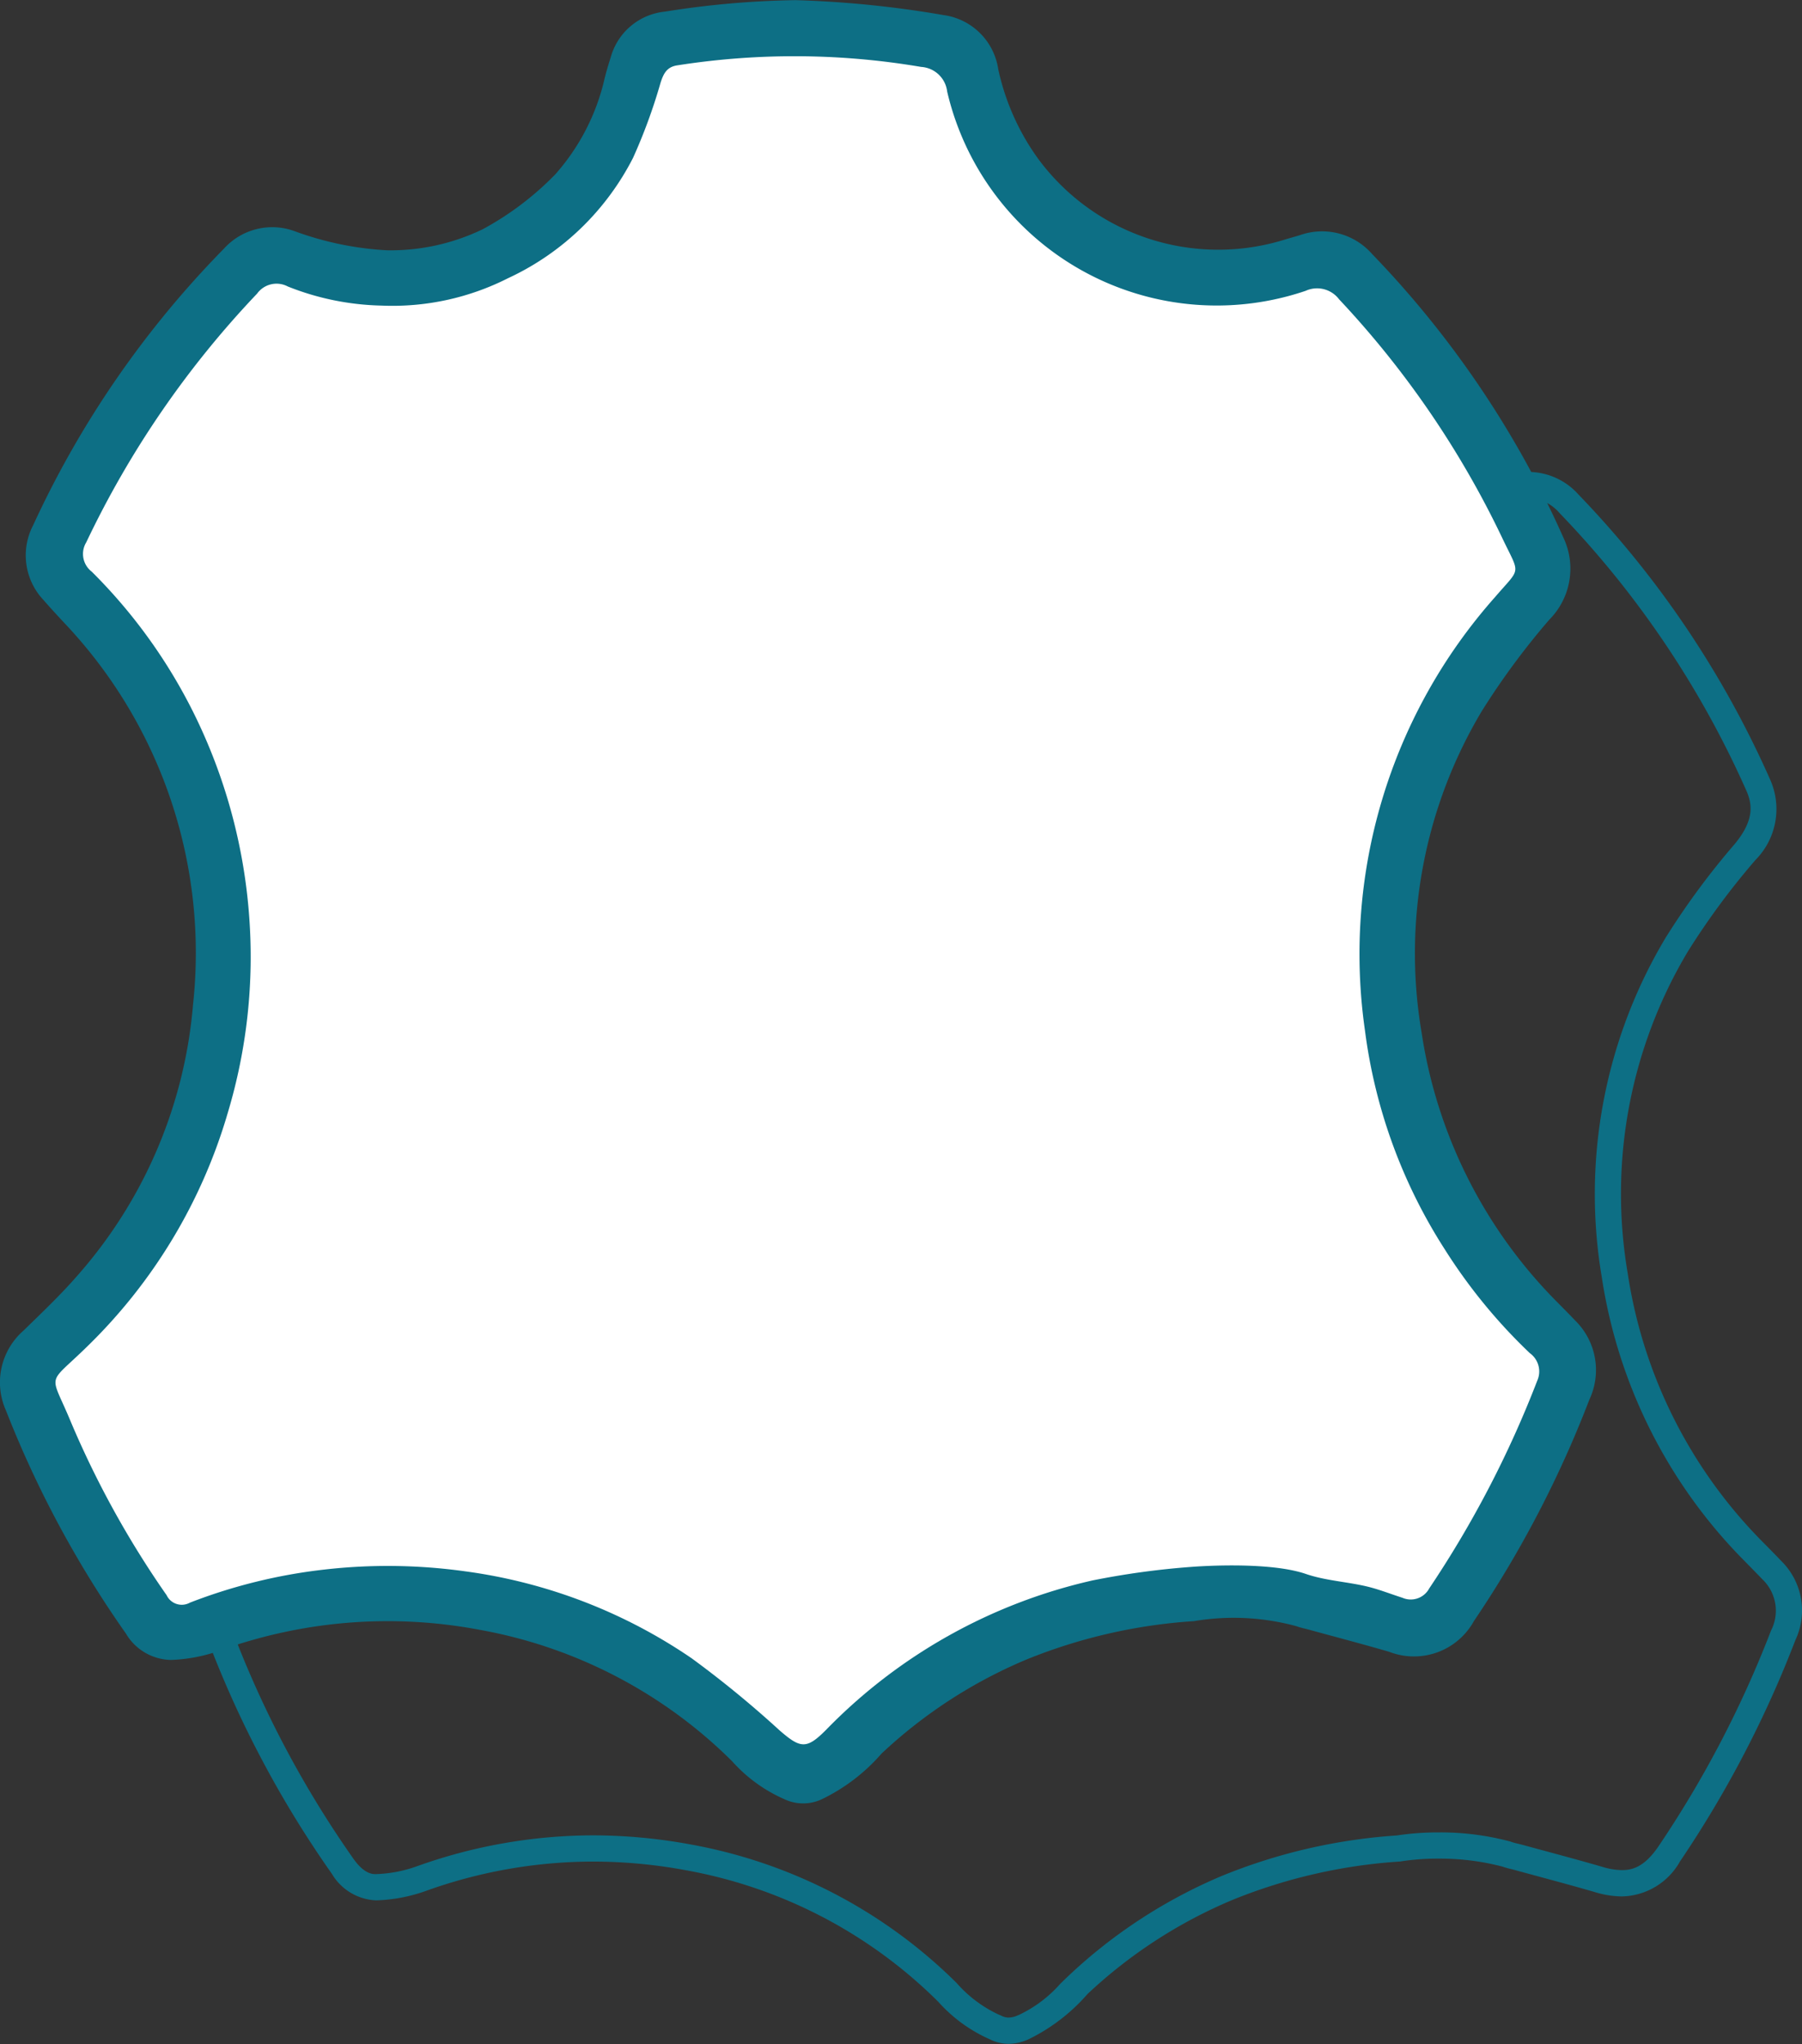
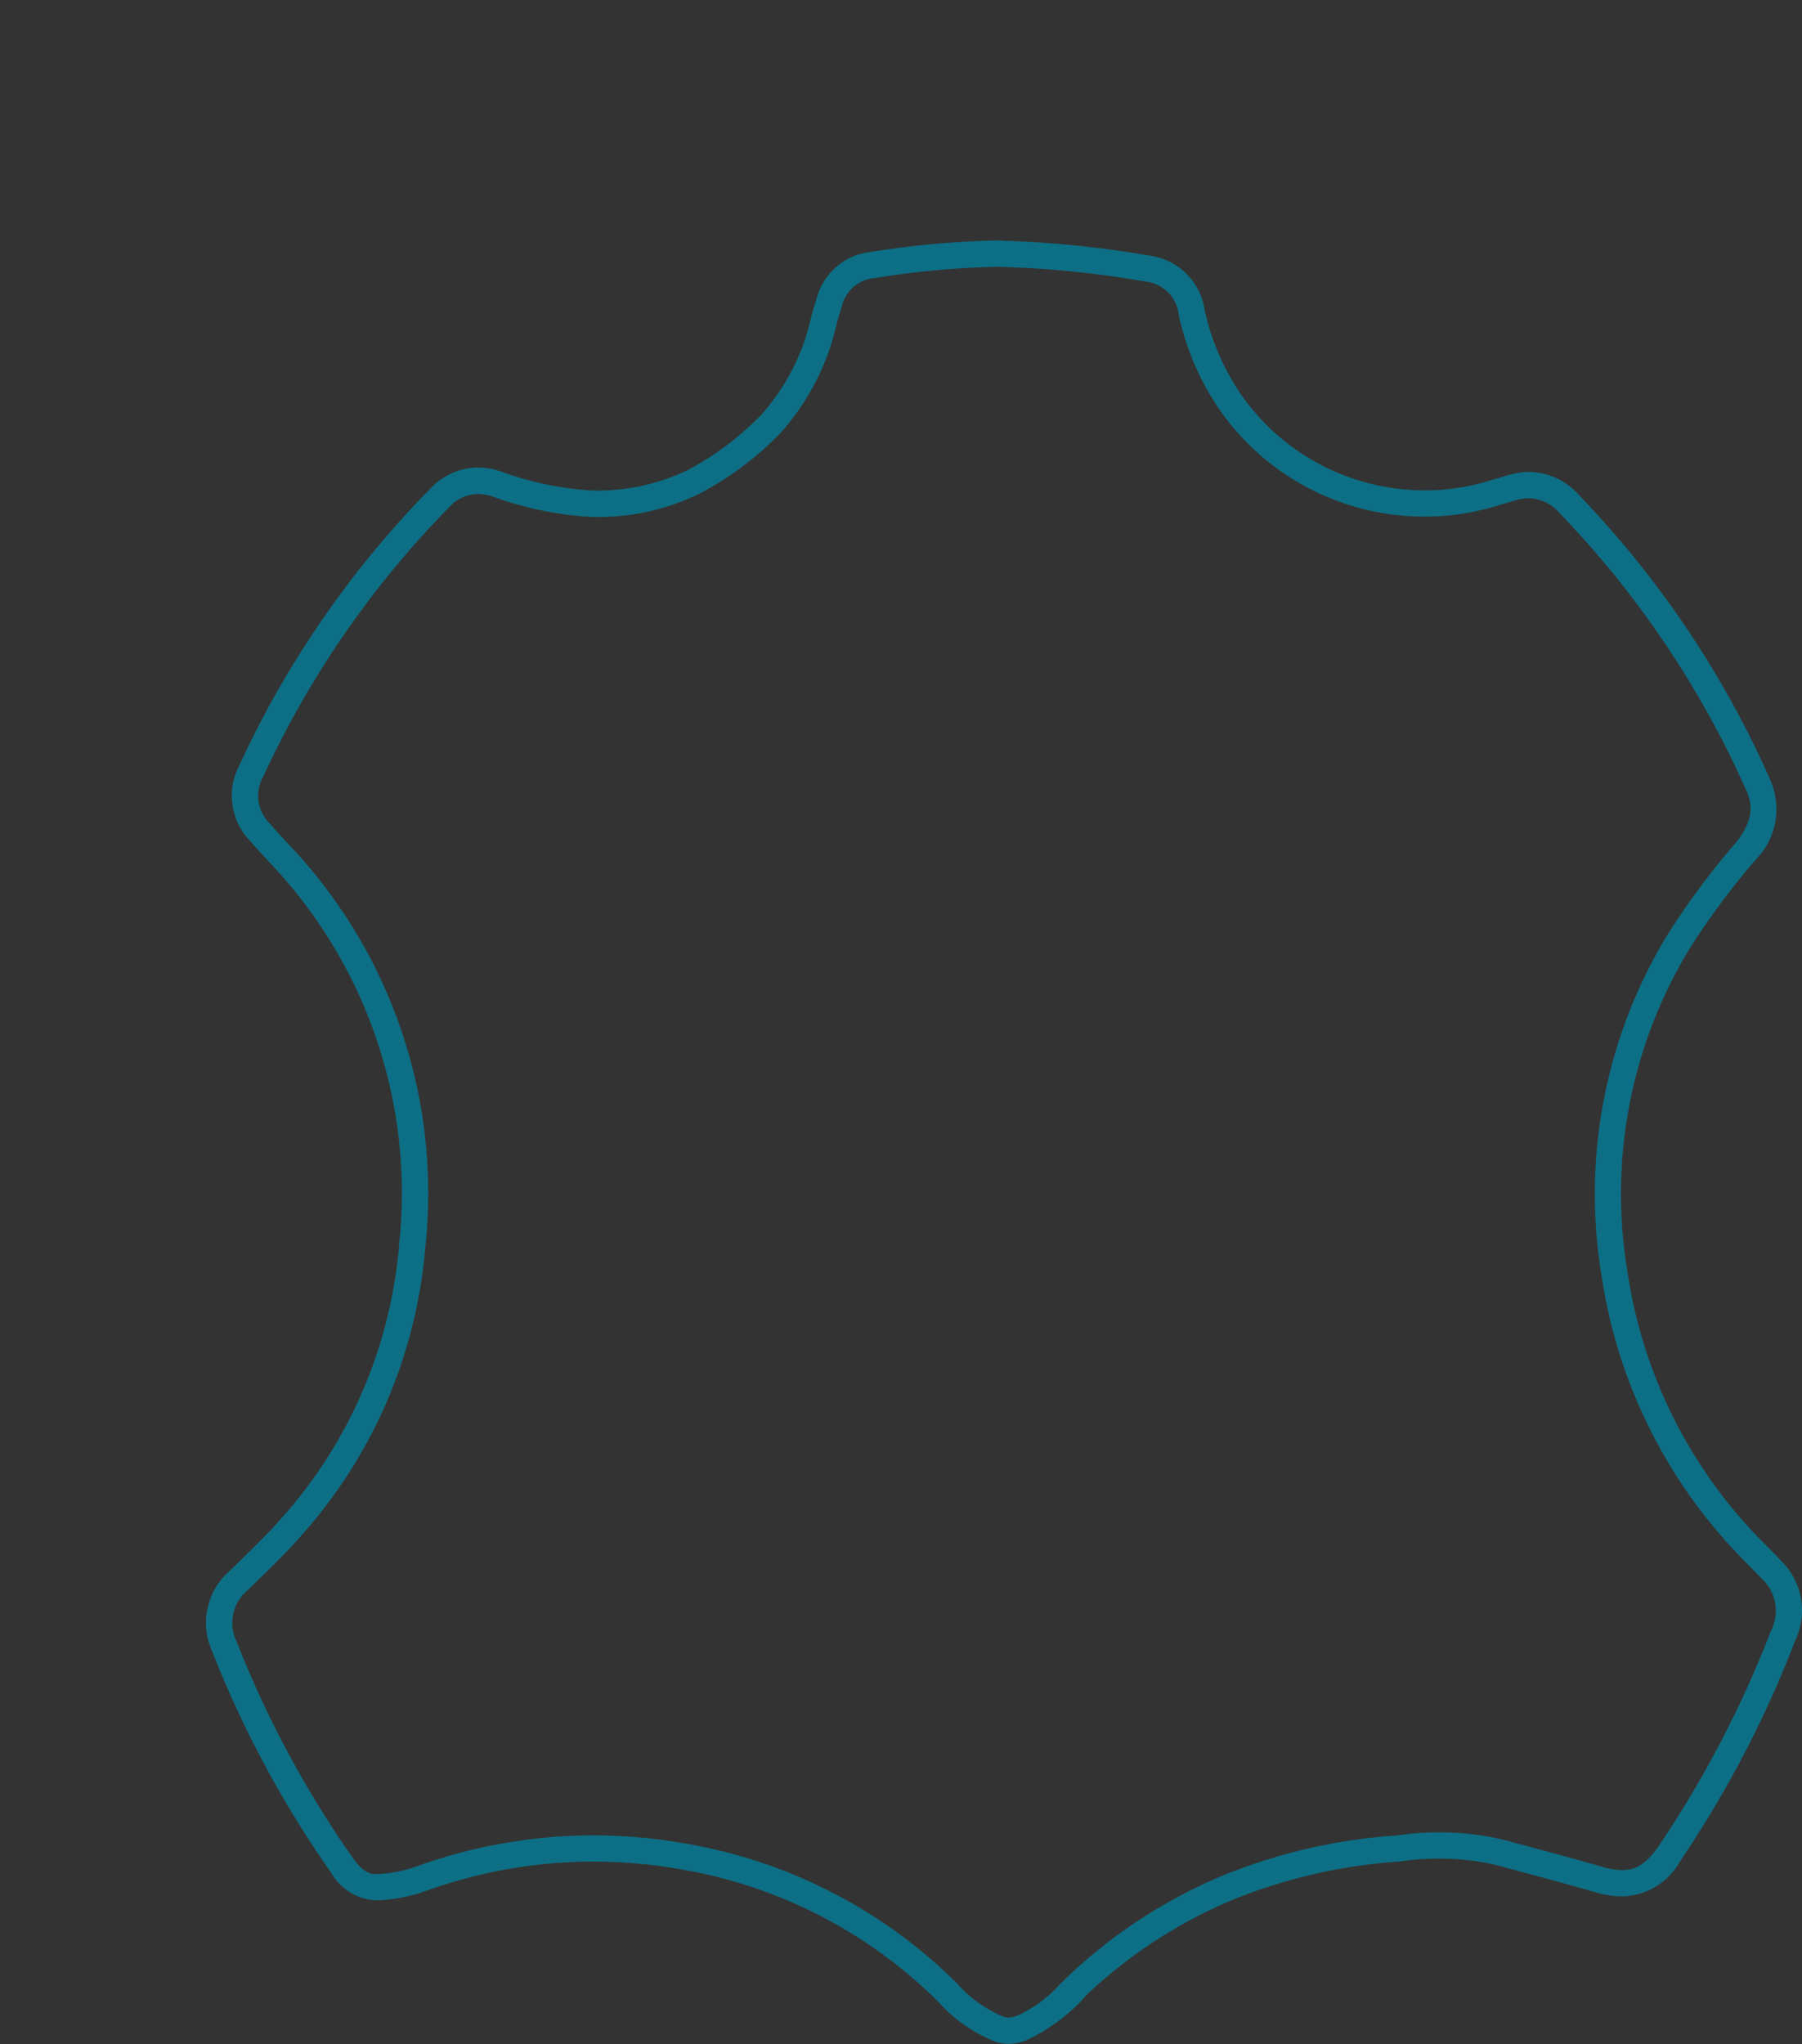
<svg xmlns="http://www.w3.org/2000/svg" width="96.786" height="109.755" viewBox="0 0 96.786 109.755">
  <rect x="0" y="0" width="96.786" height="109.755" fill="#333333" stroke="none" />
  <g id="Raggruppa_141" data-name="Raggruppa 141" transform="translate(-968.318 -146.061)">
    <path id="Tracciato_463" data-name="Tracciato 463" d="M1058.03,202.277a54.072,54.072,0,0,1,7.663.778l.064.009a2.015,2.015,0,0,1,1.776,1.819,14.318,14.318,0,0,0,2.35,5.291,13.41,13.41,0,0,0,10.859,5.51,13.25,13.25,0,0,0,3.9-.586c.133-.041.268-.079.4-.118.169-.048.337-.1.5-.149a2.686,2.686,0,0,1,.8-.132,2.237,2.237,0,0,1,1.631.785A51.665,51.665,0,0,1,1098,230.363c.325.724.479,1.573-.585,2.871l-.052.063a40.74,40.74,0,0,0-3.693,5.015,26.812,26.812,0,0,0-3.42,18.211,27.477,27.477,0,0,0,7.714,15.288l.186.19c.238.242.484.493.719.739a2.331,2.331,0,0,1,.471,2.761,57.749,57.749,0,0,1-6.055,11.6c-.758,1.111-1.413,1.261-1.953,1.261a3.742,3.742,0,0,1-1.03-.168c-1-.292-2.017-.567-3-.833q-.637-.172-1.274-.346c-.1-.027-.2-.05-.294-.074a3.241,3.241,0,0,1-.314-.085l-.059-.022-.061-.017a14.491,14.491,0,0,0-3.792-.48,14.832,14.832,0,0,0-2.268.165,30.114,30.114,0,0,0-9.4,2.173,27.655,27.655,0,0,0-8.179,5.315c-.167.157-.331.316-.495.476a6.858,6.858,0,0,1-2.21,1.666l-.036.013-.035.016a1.245,1.245,0,0,1-.494.119.833.833,0,0,1-.38-.094l-.066-.032-.068-.025a6.854,6.854,0,0,1-2.282-1.709,27.129,27.129,0,0,0-14.28-7.435,28.866,28.866,0,0,0-5.243-.489,28.13,28.13,0,0,0-9.469,1.663,7.178,7.178,0,0,1-2.187.418h-.029c-.15,0-.605,0-1.187-.825a55.508,55.508,0,0,1-6.28-11.677,2.281,2.281,0,0,1,.623-2.764l.477-.465c.813-.791,1.653-1.609,2.428-2.5a26.5,26.5,0,0,0,6.613-15.417,27.15,27.15,0,0,0-7.321-21.627l-.111-.119c-.326-.352-.634-.685-.932-1.029a2.094,2.094,0,0,1-.347-2.5,51.3,51.3,0,0,1,9.983-14.464,2.124,2.124,0,0,1,1.543-.721,2.6,2.6,0,0,1,.808.141,18.494,18.494,0,0,0,5.358,1.094h.111a12.3,12.3,0,0,0,5.813-1.342l.137-.084a16.858,16.858,0,0,0,4.062-3.115,13.115,13.115,0,0,0,2.969-5.73c.078-.335.182-.67.308-1.072a1.966,1.966,0,0,1,1.761-1.486l.054-.008a46.905,46.905,0,0,1,6.768-.6m0-1.414a48.651,48.651,0,0,0-7.016.616,3.37,3.37,0,0,0-2.917,2.463c-.122.388-.243.777-.336,1.173a11.651,11.651,0,0,1-2.653,5.118,16.178,16.178,0,0,1-3.878,2.929,11.144,11.144,0,0,1-5.073,1.133h-.084a17.049,17.049,0,0,1-4.943-1.024,3.993,3.993,0,0,0-1.25-.212,3.517,3.517,0,0,0-2.549,1.141,52.476,52.476,0,0,0-10.259,14.861,3.494,3.494,0,0,0,.56,4.025c.348.4.712.793,1.074,1.184a25.745,25.745,0,0,1,6.951,20.543,25.126,25.126,0,0,1-6.269,14.611c-.885,1.012-1.869,1.939-2.83,2.882a3.689,3.689,0,0,0-.95,4.291,56.671,56.671,0,0,0,6.44,11.974,2.9,2.9,0,0,0,2.343,1.424h.068a8.641,8.641,0,0,0,2.624-.5,26.6,26.6,0,0,1,8.994-1.581,27.317,27.317,0,0,1,4.985.465,25.645,25.645,0,0,1,13.548,7.055,8.111,8.111,0,0,0,2.78,2.025,2.249,2.249,0,0,0,1.006.24,2.636,2.636,0,0,0,1.064-.24,10.022,10.022,0,0,0,3.175-2.435,26.118,26.118,0,0,1,7.763-5.043,28.8,28.8,0,0,1,9.021-2.07,12.807,12.807,0,0,1,2.092-.155,13.2,13.2,0,0,1,3.421.431c.234.087.483.13.724.2,1.418.389,2.841.761,4.252,1.173a5.1,5.1,0,0,0,1.426.225,3.663,3.663,0,0,0,3.122-1.879,58.845,58.845,0,0,0,6.2-11.889,3.727,3.727,0,0,0-.766-4.25c-.3-.318-.612-.63-.919-.943a25.963,25.963,0,0,1-7.326-14.515,25.358,25.358,0,0,1,3.24-17.274,40.14,40.14,0,0,1,3.621-4.9,3.884,3.884,0,0,0,.781-4.346A52.832,52.832,0,0,0,1089,214.5a3.62,3.62,0,0,0-2.647-1.215,4.069,4.069,0,0,0-1.218.2c-.3.093-.6.173-.9.265a11.846,11.846,0,0,1-3.488.524,12.01,12.01,0,0,1-9.713-4.923,12.828,12.828,0,0,1-2.116-4.772,3.442,3.442,0,0,0-2.949-2.908,56,56,0,0,0-7.934-.8Z" transform="translate(-35.9 -41.883)" fill="#0d6f85" />
-     <path id="Tracciato_464" data-name="Tracciato 464" d="M1037.959,233.385c.234.087.483.131.724.2,1.418.389,2.841.761,4.252,1.173a3.68,3.68,0,0,0,4.549-1.654,58.83,58.83,0,0,0,6.2-11.889,3.727,3.727,0,0,0-.766-4.25c-.3-.318-.612-.629-.92-.943a25.965,25.965,0,0,1-7.325-14.515,25.359,25.359,0,0,1,3.24-17.274,40.1,40.1,0,0,1,3.621-4.9,3.885,3.885,0,0,0,.781-4.346,52.833,52.833,0,0,0-10.3-15.285,3.57,3.57,0,0,0-3.865-1.018c-.3.093-.6.173-.9.265a12.019,12.019,0,0,1-13.2-4.4,12.822,12.822,0,0,1-2.116-4.772,3.443,3.443,0,0,0-2.95-2.908,56.028,56.028,0,0,0-7.934-.8,48.649,48.649,0,0,0-7.016.616,3.369,3.369,0,0,0-2.917,2.463c-.122.388-.243.777-.336,1.173a11.648,11.648,0,0,1-2.653,5.118,16.177,16.177,0,0,1-3.878,2.929,11.392,11.392,0,0,1-5.156,1.133,17.051,17.051,0,0,1-4.943-1.023,3.493,3.493,0,0,0-3.8.93A52.474,52.474,0,0,0,970.1,174.261a3.494,3.494,0,0,0,.56,4.025c.348.4.712.793,1.074,1.184a25.745,25.745,0,0,1,6.951,20.543,25.122,25.122,0,0,1-6.269,14.61c-.885,1.012-1.868,1.94-2.83,2.882a3.689,3.689,0,0,0-.949,4.292,56.66,56.66,0,0,0,6.44,11.974,2.875,2.875,0,0,0,2.411,1.423,8.64,8.64,0,0,0,2.625-.5,26.526,26.526,0,0,1,13.979-1.116,25.647,25.647,0,0,1,13.548,7.055,8.11,8.11,0,0,0,2.78,2.025,2.359,2.359,0,0,0,2.07,0,10.021,10.021,0,0,0,3.175-2.435,26.114,26.114,0,0,1,7.763-5.043,28.807,28.807,0,0,1,9.021-2.07A12.824,12.824,0,0,1,1037.959,233.385Z" transform="translate(0 0)" fill="#0d6f85" />
-     <path id="Tracciato_465" data-name="Tracciato 465" d="M1048.121,240.348c1.061.364,2.211.415,3.3.677.637.153,1.253.4,1.88.6a1.125,1.125,0,0,0,1.443-.5,56.392,56.392,0,0,0,5.8-11.15,1.213,1.213,0,0,0-.4-1.487,29.216,29.216,0,0,1-4.575-5.587,28.418,28.418,0,0,1-4.276-11.732,28.86,28.86,0,0,1,6.99-23.28c1.4-1.632,1.351-1.142.394-3.146a50.329,50.329,0,0,0-8.772-12.837,1.482,1.482,0,0,0-1.8-.457,14.864,14.864,0,0,1-19.252-10.7,1.5,1.5,0,0,0-1.4-1.324,40.606,40.606,0,0,0-13.092-.084c-.563.083-.74.436-.9.926a29.572,29.572,0,0,1-1.479,4.039,14.272,14.272,0,0,1-6.722,6.468,13.735,13.735,0,0,1-6.786,1.467,14.369,14.369,0,0,1-5.037-1.026,1.29,1.29,0,0,0-1.649.384,51.313,51.313,0,0,0-9.174,13.352,1.2,1.2,0,0,0,.293,1.577,28.637,28.637,0,0,1,5.84,8.354A29.429,29.429,0,0,1,991.361,205a29.1,29.1,0,0,1-1.145,10.579,28.716,28.716,0,0,1-7.575,12.577c-2.185,2.14-1.985,1.288-.844,4.054a50.66,50.66,0,0,0,5.132,9.278.9.9,0,0,0,1.253.4,28.933,28.933,0,0,1,7.182-1.772,30.035,30.035,0,0,1,7.59.089,28.209,28.209,0,0,1,12.173,4.67,55.8,55.8,0,0,1,4.717,3.866c1.126.978,1.451,1.039,2.5-.018a28.848,28.848,0,0,1,14.313-8.027,43.025,43.025,0,0,1,5.293-.726S1046.028,239.631,1048.121,240.348Z" transform="translate(-9.662 -9.771)" fill="#fff" />
  </g>
</svg>